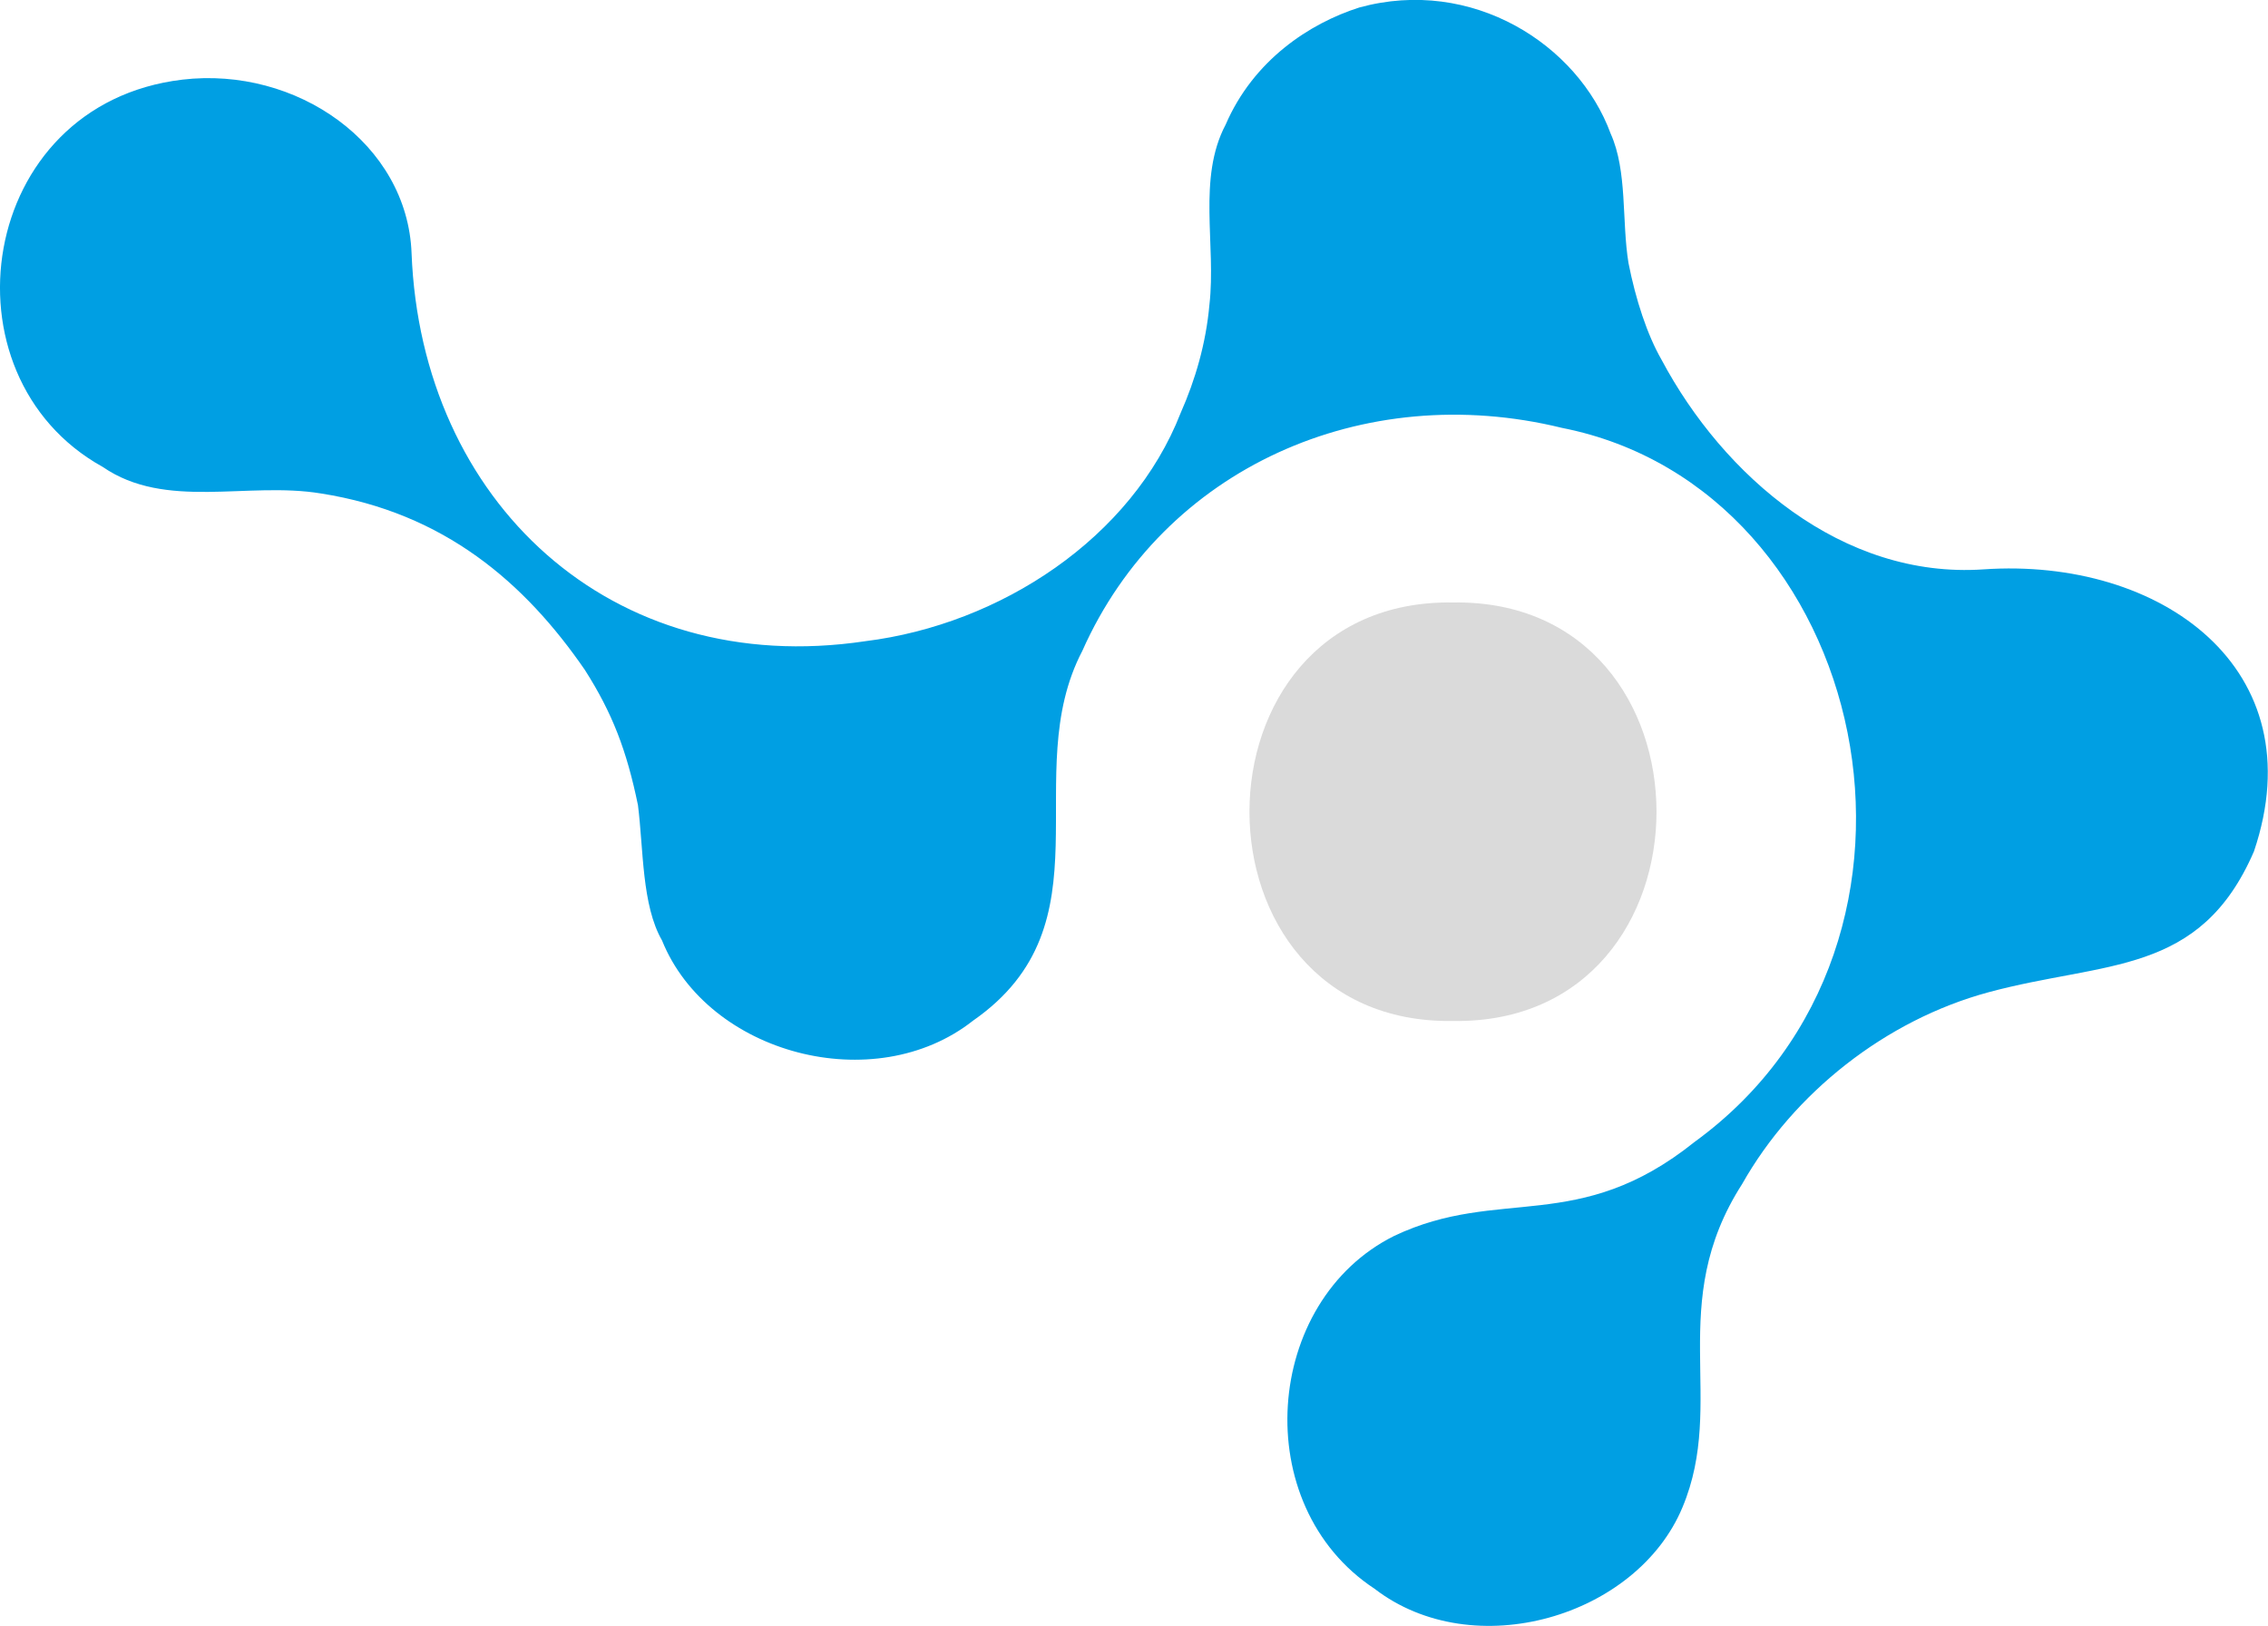
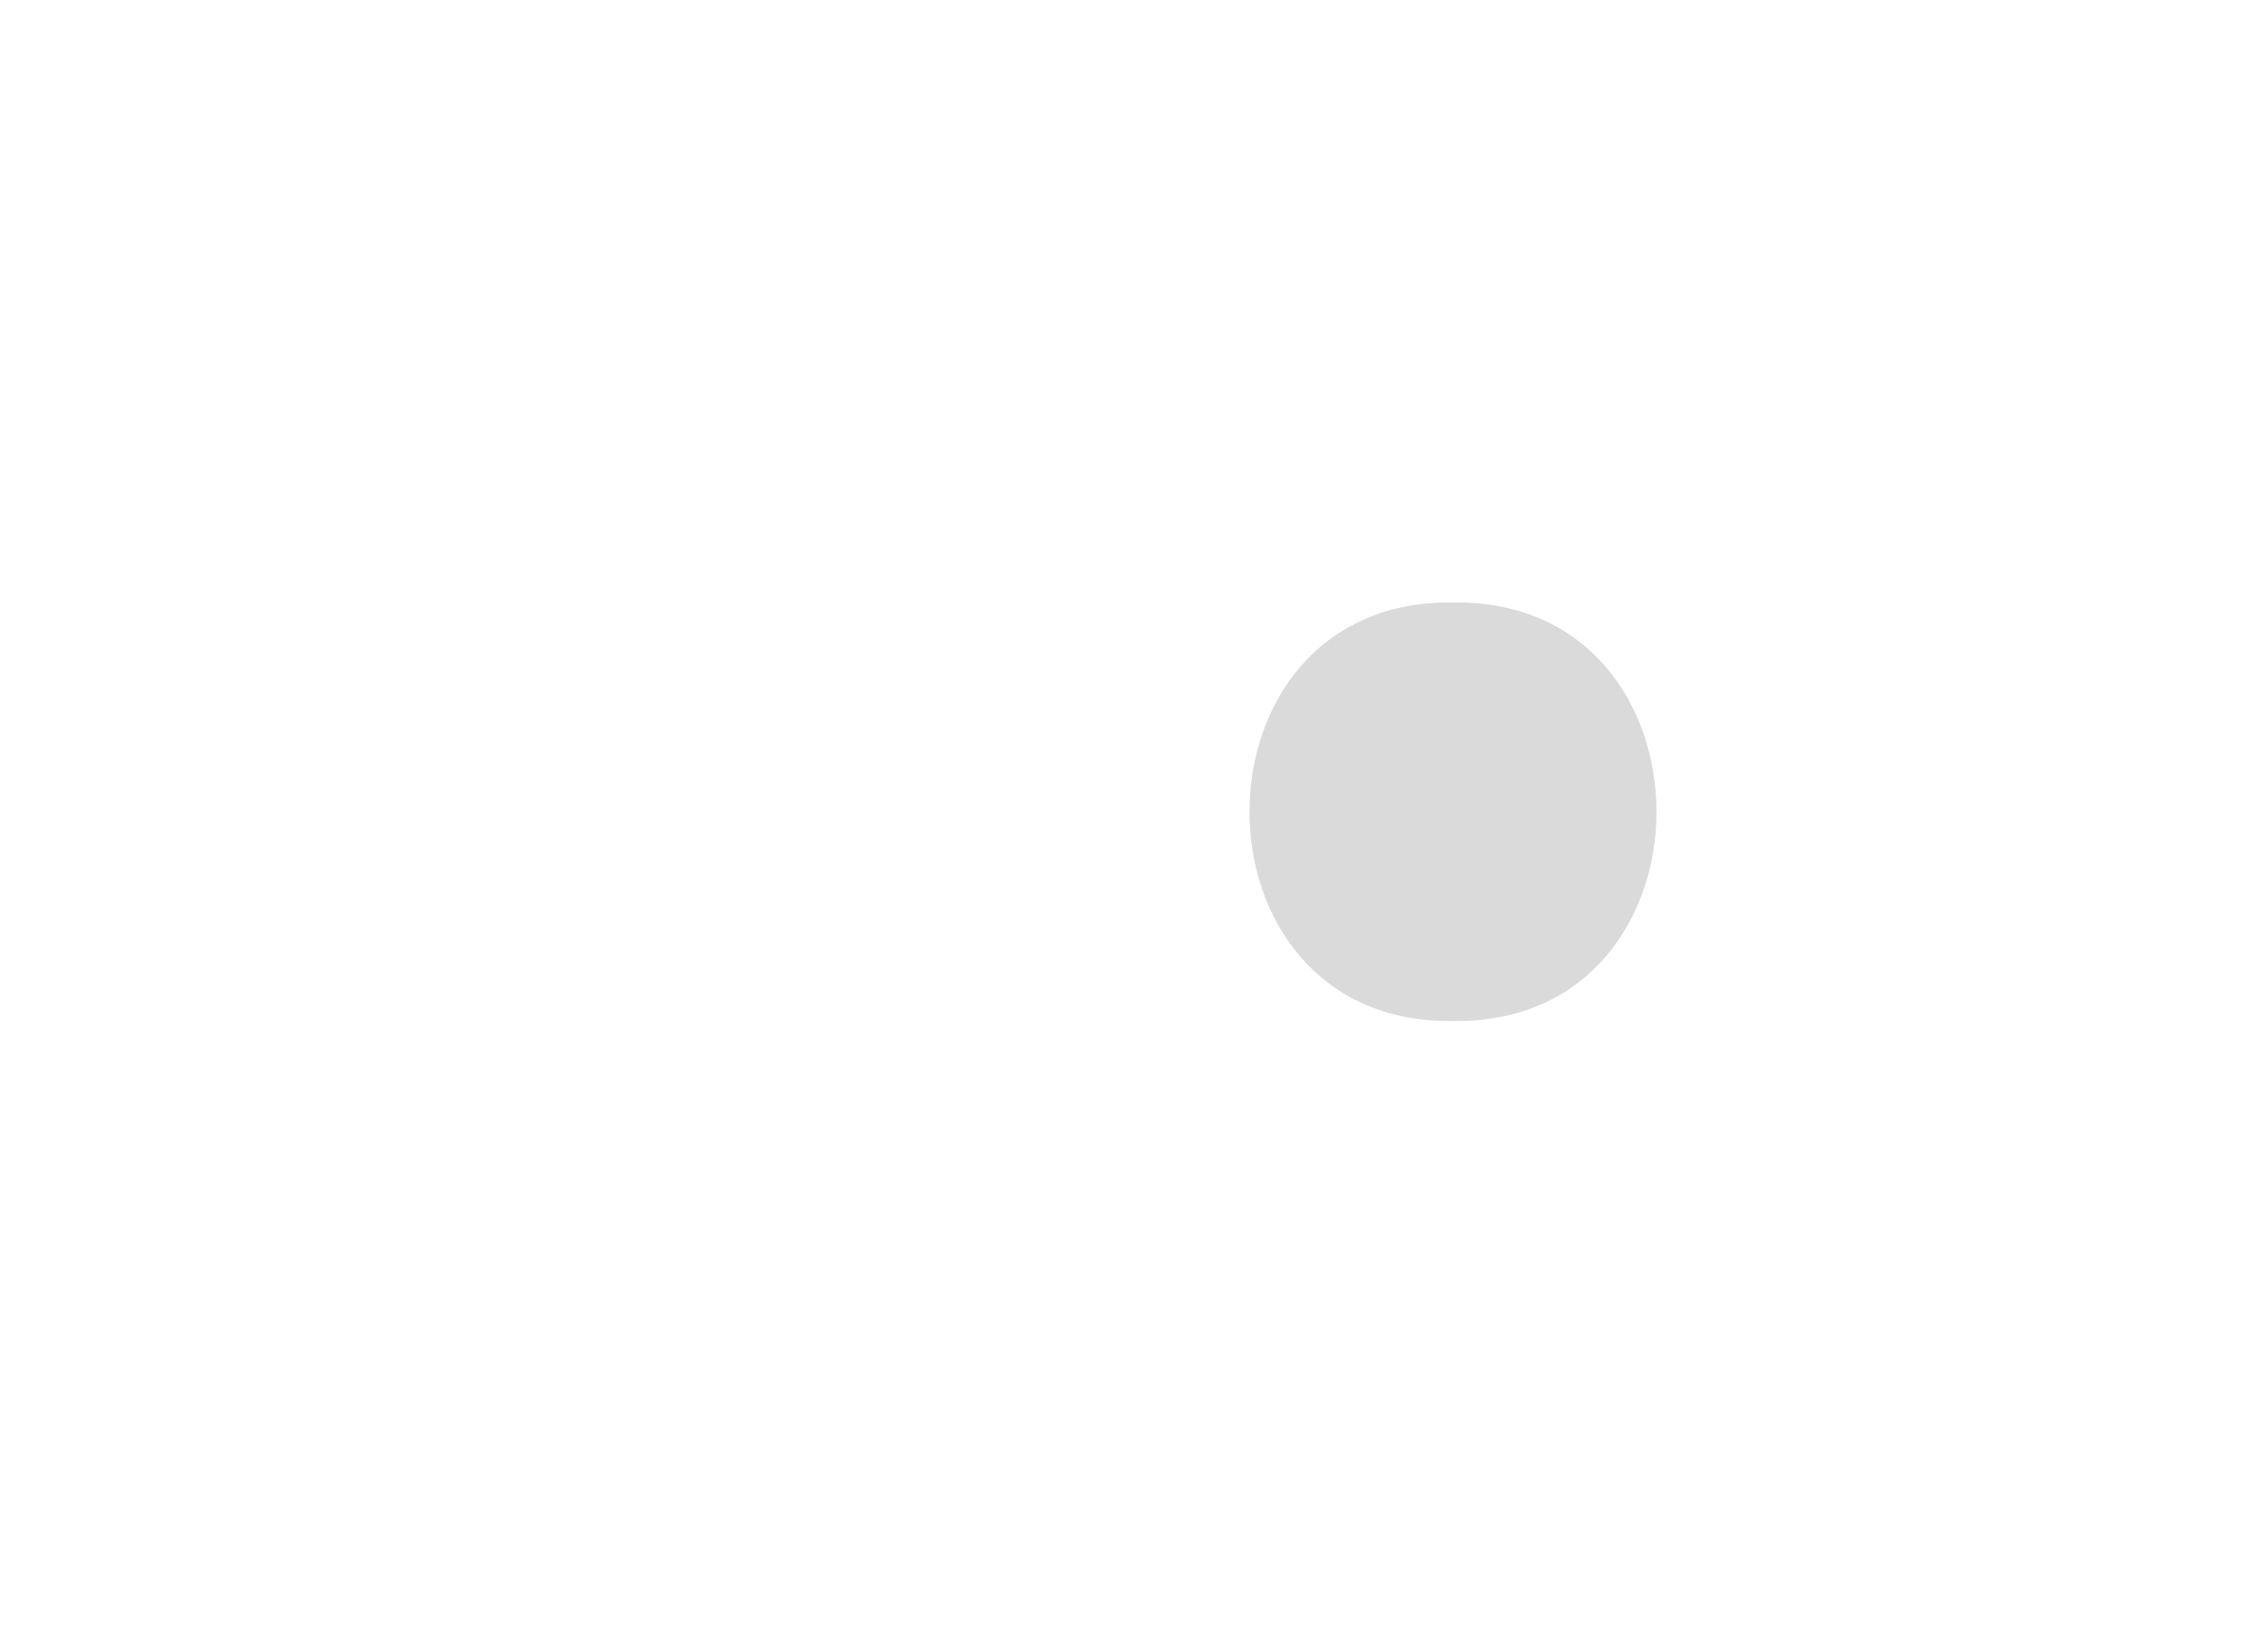
<svg xmlns="http://www.w3.org/2000/svg" id="Capa_1" viewBox="0 0 72.63 52.06">
  <defs>
    <style>.cls-1{fill:#009fe3;}.cls-1,.cls-2{fill-rule:evenodd;}.cls-2{fill:#dadada;}</style>
  </defs>
  <g id="Capa_1-2">
    <g id="_2875022640000">
      <path class="cls-2" d="M46.53,19.29c8.69-.13,8.69,13.53,0,13.4-8.69,.13-8.69-13.53,0-13.4Z" />
-       <path class="cls-1" d="M5.84,2.55C-.74,3.33-2,12.02,3.29,14.95c2.02,1.39,4.63,.46,6.99,.85,3.95,.62,6.53,2.86,8.45,5.65,.88,1.38,1.34,2.58,1.7,4.33,.18,1.43,.12,3.2,.77,4.33,1.47,3.64,6.8,5.06,9.96,2.57,4.47-3.11,1.42-7.86,3.5-11.84,2.6-5.85,9-8.7,15.36-7.14,9.89,1.95,13.08,16.44,4.25,22.86-3.73,2.99-6.24,1.41-9.62,3.01-4.19,2.08-4.69,8.63-.63,11.3,3.17,2.44,8.4,.9,9.86-2.61,1.42-3.39-.56-6.5,1.91-10.35,1.65-2.92,4.6-5.25,7.89-6.14,3.74-1.01,6.77-.51,8.5-4.51,1.98-5.85-2.98-9.42-8.66-9.03-4.52,.31-8.33-2.99-10.31-6.71-.46-.8-.83-1.93-1.06-3.1-.22-1.35-.03-2.94-.57-4.14-1.05-2.86-4.44-5.03-8.05-4.04-1.6,.51-3.39,1.69-4.28,3.75-.91,1.72-.3,3.85-.52,5.77-.11,1.23-.45,2.4-.92,3.46-1.56,4-5.76,6.77-10.1,7.31-8.15,1.22-14.22-4.48-14.53-12.42-.13-3.51-3.68-5.99-7.34-5.56Z" />
    </g>
  </g>
</svg>